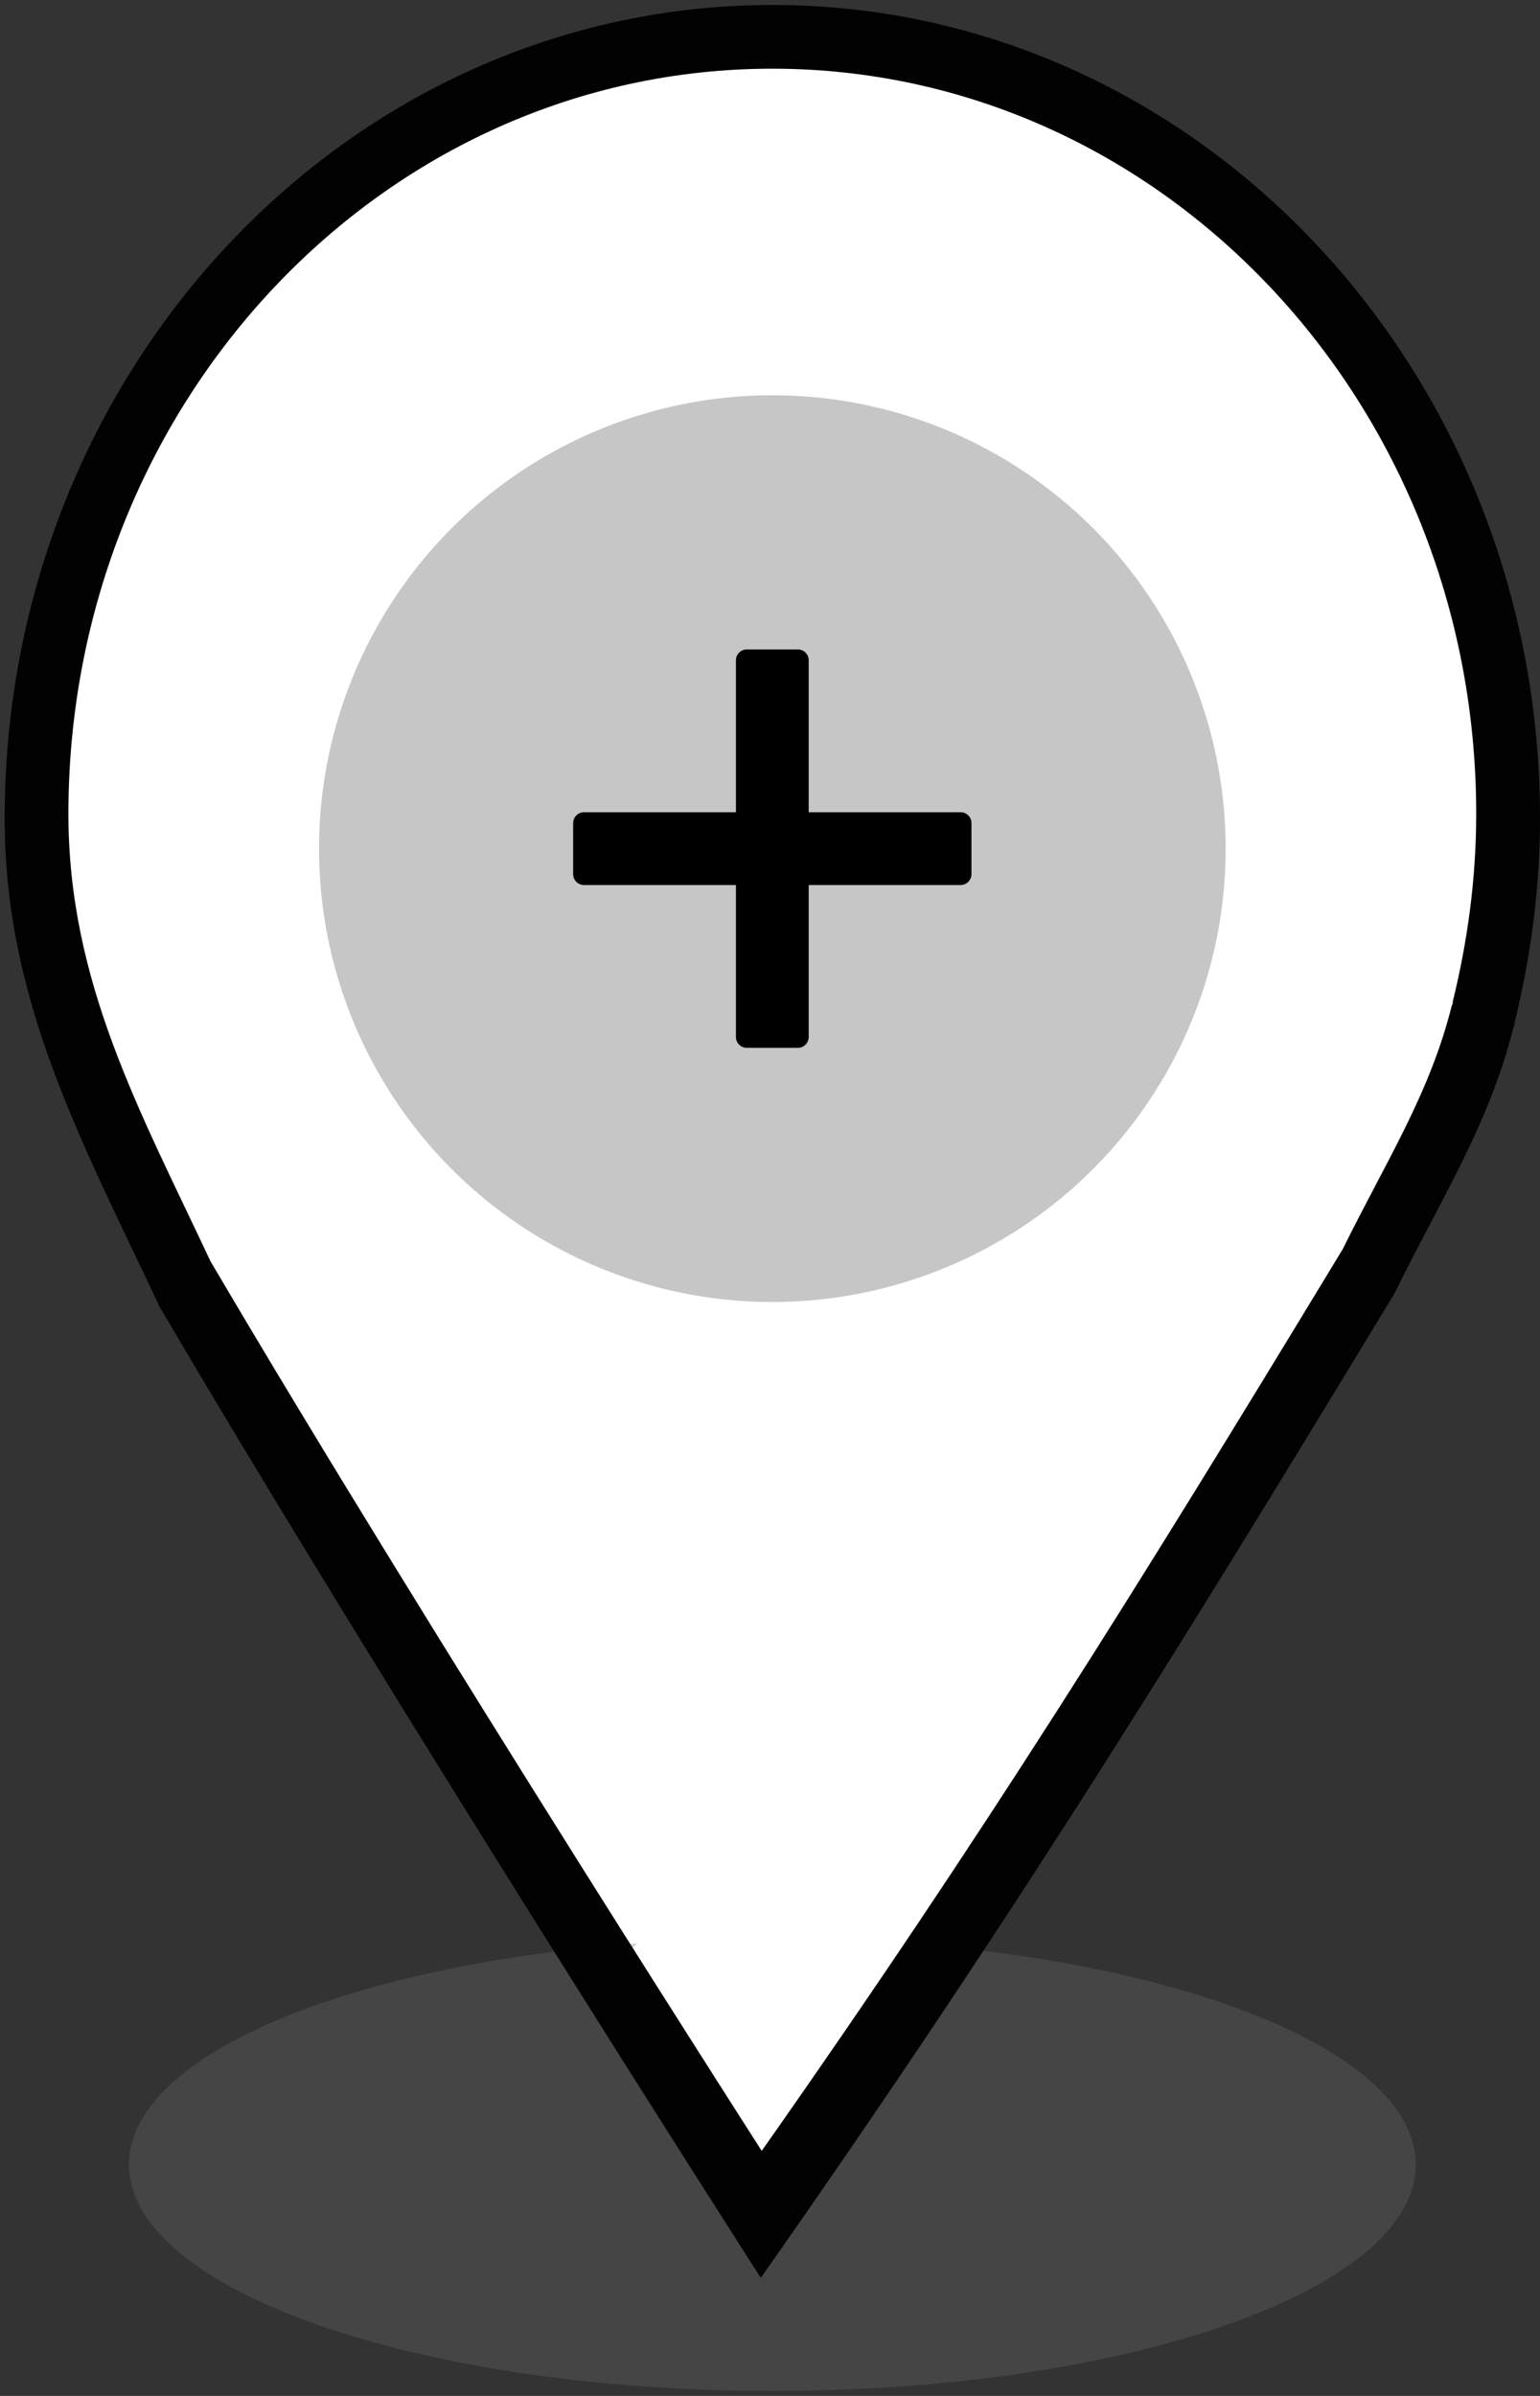
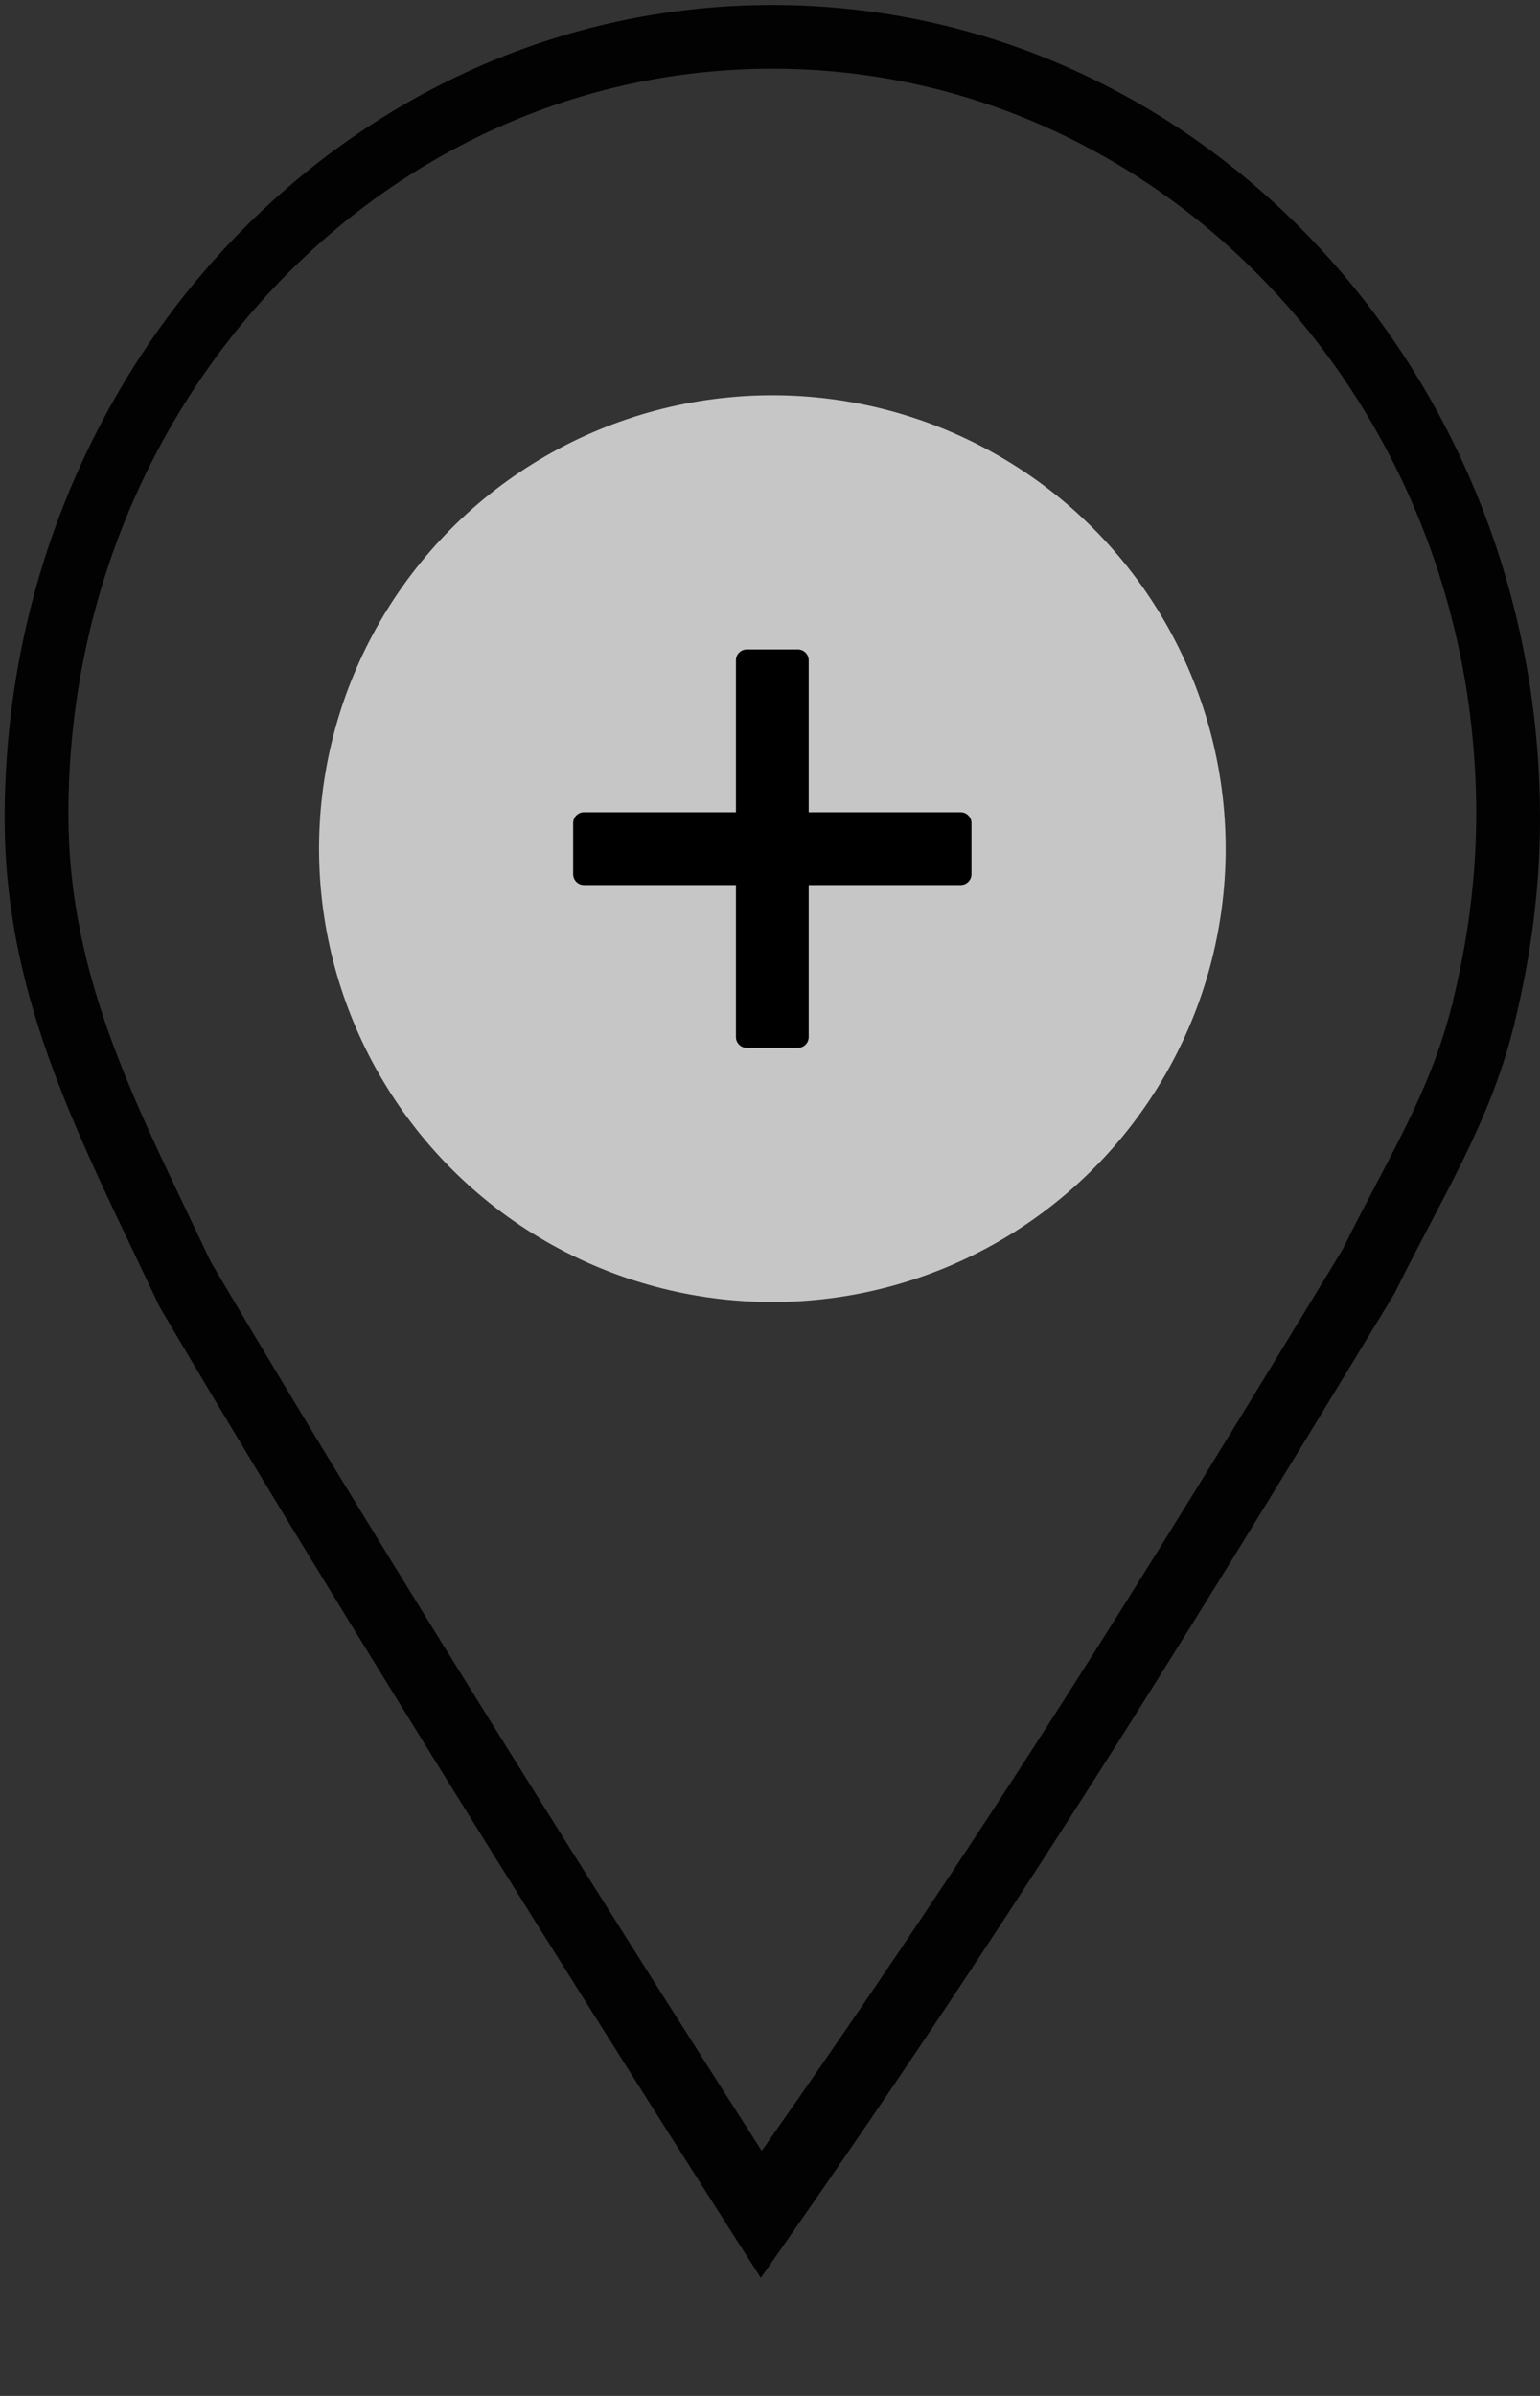
<svg xmlns="http://www.w3.org/2000/svg" version="1.1" id="Ebene_1" x="0px" y="0px" viewBox="0 0 40 62.222" enable-background="new 0 0 40 62.222" xml:space="preserve">
  <rect x="0" y="0" width="40" height="62.222" fill="#333333" stroke="none" />
  <g>
-     <path fill="#FFFFFF" d="M19.772,57.595C20.3,58.417,10.73,43.527,4.722,33.312c-1.944-4.136-3.879-7.625-3.879-12.217   c0-11.233,8.604-20.338,19.217-20.338c10.613,0,19.217,9.106,19.217,20.338c0,1.795-0.242,3.527-0.655,5.186l0.04-0.066   c-0.018,0.044-0.037,0.085-0.055,0.128c-0.61,2.419-1.786,4.227-2.972,6.633C29.941,42.368,25.834,48.964,19.772,57.595" />
-   </g>
+     </g>
  <path fill="none" stroke="#000000" stroke-width="0.25" stroke-miterlimit="10" d="M-196.244,75.666" />
-   <path opacity="0.31" fill="#727070" enable-background="new    " d="M23.759,50.484l0.957,0.957l-4.745,4.745l-4.565-4.565  l1.152-1.152C9.01,51.034,3.349,53.392,3.349,56.215c0,3.246,7.482,5.878,16.712,5.878s16.712-2.632,16.712-5.878  C36.772,53.416,31.208,51.076,23.759,50.484z" />
  <path fill="none" stroke="#020203" stroke-width="0.25" stroke-miterlimit="10" d="M-17.097,52.304" />
  <g>
-     <path fill="#020203" d="M19.761,59.157L19.761,59.157C19.787,59.199,19.782,59.191,19.761,59.157z" />
+     <path fill="#020203" d="M19.761,59.157L19.761,59.157C19.787,59.199,19.782,59.191,19.761,59.157" />
    <path fill="#020203" d="M40,21.251C40,9.586,31.073,0.129,20.061,0.129c-11.012,0-19.94,9.457-19.94,21.122   c0,4.768,2.008,8.392,4.025,12.687c5.929,10.092,15.196,24.565,15.615,25.218c6.29-8.963,10.552-15.813,16.46-25.567   c1.231-2.499,2.451-4.376,3.084-6.889c0.019-0.045,0.038-0.088,0.057-0.133l-0.041,0.068C39.749,24.915,40,23.116,40,21.251z    M37.758,26.005c-0.017,0.042-0.035,0.08-0.052,0.122c-0.58,2.302-1.7,4.021-2.828,6.31c-5.418,8.936-9.325,15.211-15.093,23.421   c0.503,0.783-8.602-13.383-14.317-23.102c-1.849-3.935-3.691-7.255-3.691-11.623c0-10.686,8.186-19.349,18.283-19.349   c10.097,0,18.283,8.663,18.283,19.349c0,1.708-0.23,3.356-0.623,4.934L37.758,26.005z" />
  </g>
  <ellipse fill="#C6C6C6" cx="20.061" cy="22.039" rx="11.774" ry="11.774" />
  <path fill="none" stroke="#020203" stroke-width="3" stroke-miterlimit="10" d="M19.985,25.094" />
  <path fill="none" stroke="#020203" stroke-width="3" stroke-miterlimit="10" d="M19.985,13.652" />
  <path fill="none" stroke="#020203" stroke-width="3" stroke-miterlimit="10" d="M19.985,24.461" />
-   <path fill="none" stroke="#020203" stroke-width="3" stroke-miterlimit="10" d="M24.655,29.198" />
  <path d="M20.724,27.212h-1.328c-0.155,0-0.281-0.126-0.281-0.281v-9.784c0-0.155,0.126-0.281,0.281-0.281h1.328  c0.155,0,0.281,0.126,0.281,0.281v9.784C21.005,27.086,20.88,27.212,20.724,27.212z" />
  <path d="M25.233,21.375v1.328c0,0.155-0.126,0.281-0.281,0.281h-9.784c-0.155,0-0.281-0.126-0.281-0.281v-1.328  c0-0.155,0.126-0.281,0.281-0.281h9.784C25.108,21.094,25.233,21.22,25.233,21.375z" />
</svg>